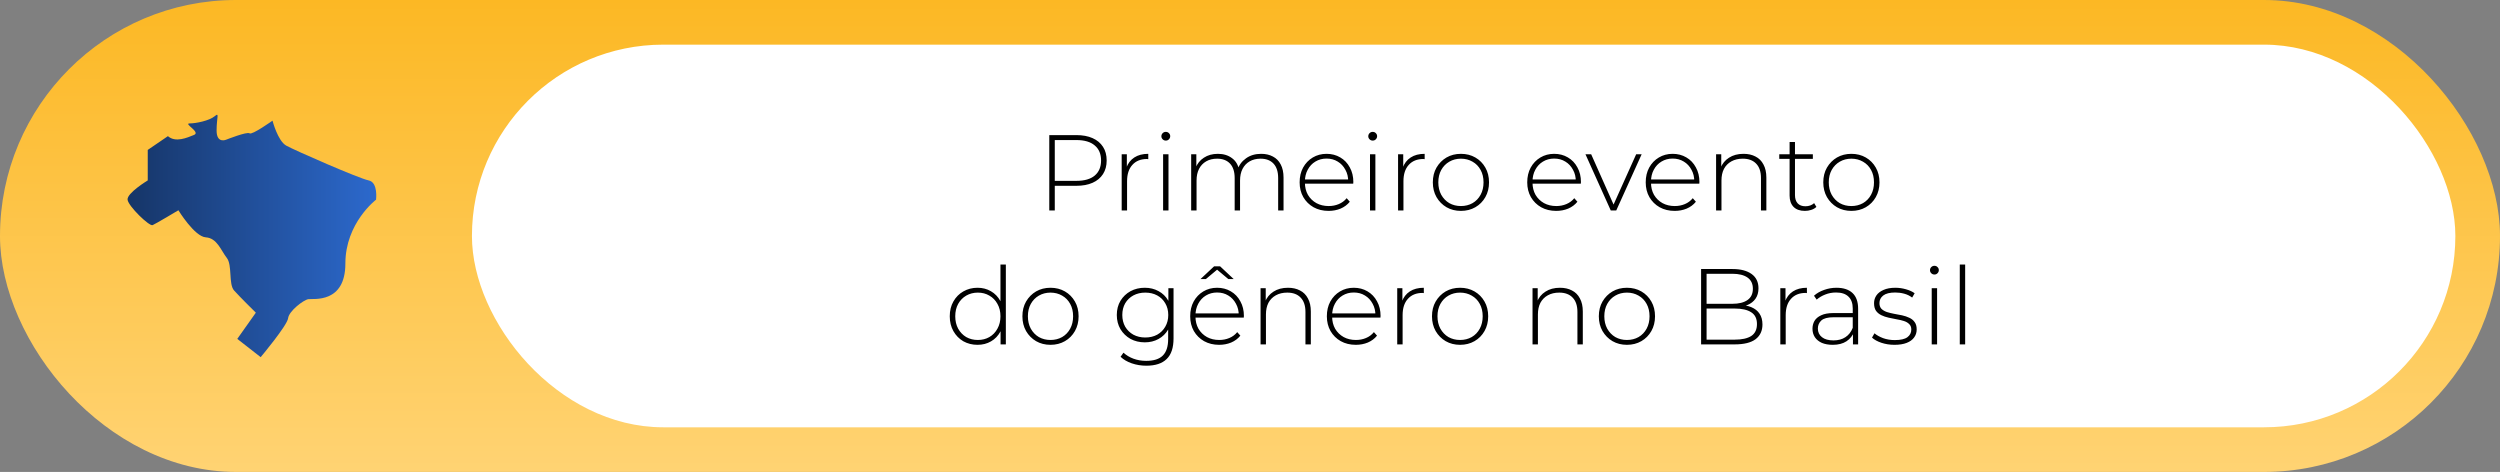
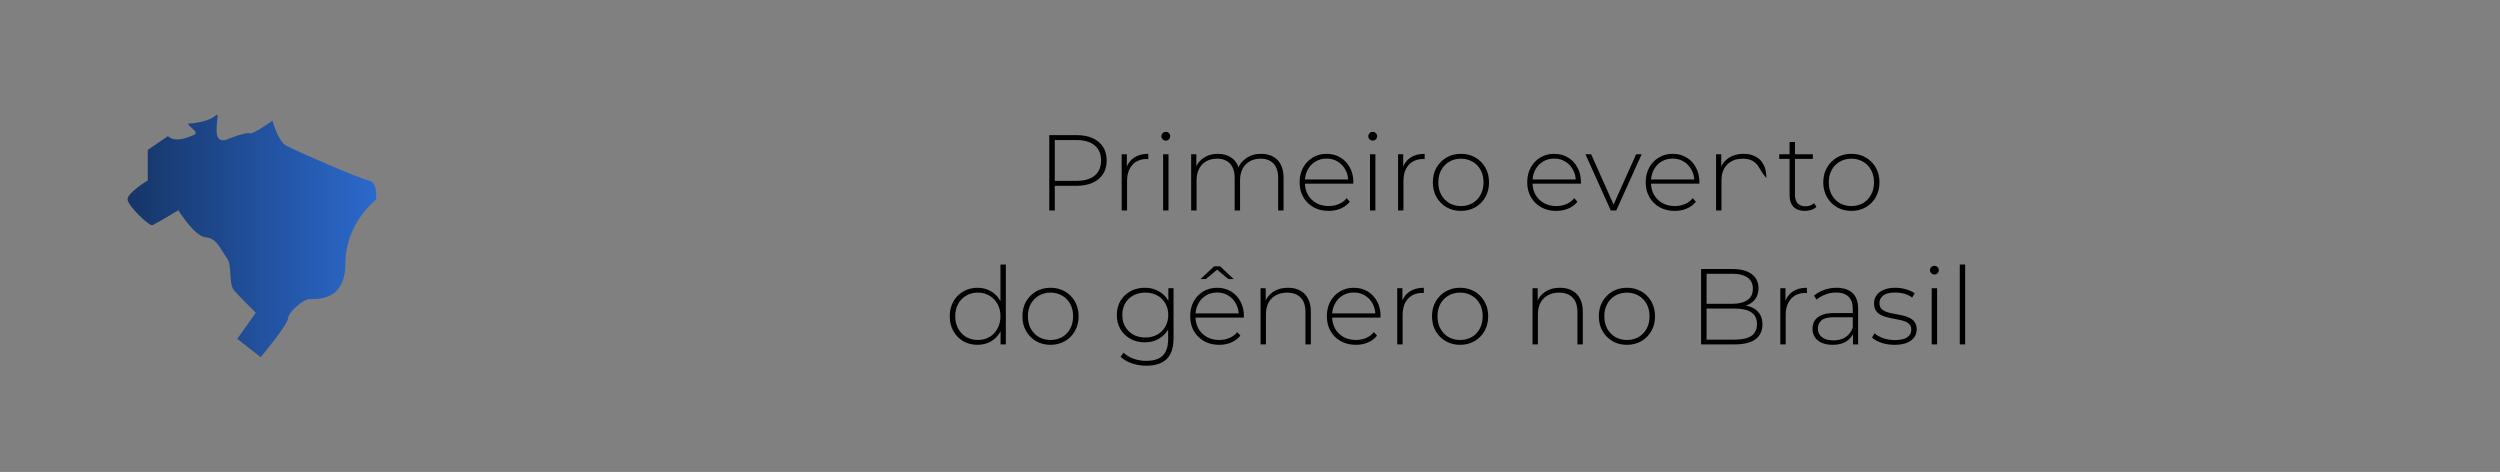
<svg xmlns="http://www.w3.org/2000/svg" width="392" height="74" viewBox="0 0 392 74" fill="none">
  <rect x="0" y="0" width="392" height="74" fill="#808080" stroke="none" />
-   <rect width="392" height="74" rx="37" fill="url(#paint0_linear_4002_218)" />
-   <rect x="74" y="7" width="311" height="60" rx="30" fill="white" />
-   <path d="M164.528 33V21.184H168.765C169.756 21.184 170.605 21.341 171.314 21.657C172.023 21.972 172.569 22.427 172.952 23.024C173.334 23.609 173.525 24.324 173.525 25.168C173.525 25.989 173.334 26.698 172.952 27.295C172.569 27.891 172.023 28.347 171.314 28.662C170.605 28.977 169.756 29.134 168.765 29.134H165.001L165.389 28.729V33H164.528ZM165.389 28.78L165.001 28.358H168.765C170.037 28.358 170.999 28.082 171.652 27.531C172.316 26.968 172.648 26.18 172.648 25.168C172.648 24.144 172.316 23.356 171.652 22.805C170.999 22.242 170.037 21.96 168.765 21.96H165.001L165.389 21.538V28.78ZM175.88 33V24.189H176.69V26.602L176.606 26.332C176.853 25.623 177.27 25.078 177.855 24.695C178.44 24.312 179.171 24.121 180.049 24.121V24.948C180.015 24.948 179.982 24.948 179.948 24.948C179.914 24.937 179.88 24.931 179.847 24.931C178.868 24.931 178.102 25.241 177.551 25.86C177 26.467 176.724 27.317 176.724 28.409V33H175.88ZM182.375 33V24.189H183.219V33H182.375ZM182.797 22.045C182.605 22.045 182.442 21.977 182.307 21.842C182.172 21.707 182.105 21.55 182.105 21.37C182.105 21.178 182.172 21.015 182.307 20.88C182.442 20.745 182.605 20.678 182.797 20.678C182.999 20.678 183.162 20.745 183.286 20.88C183.421 21.004 183.489 21.162 183.489 21.353C183.489 21.544 183.421 21.707 183.286 21.842C183.162 21.977 182.999 22.045 182.797 22.045ZM197.748 24.121C198.457 24.121 199.07 24.262 199.588 24.543C200.117 24.813 200.528 25.23 200.82 25.792C201.113 26.344 201.259 27.03 201.259 27.852V33H200.415V27.919C200.415 26.929 200.173 26.175 199.689 25.657C199.205 25.14 198.53 24.881 197.664 24.881C197 24.881 196.426 25.021 195.942 25.303C195.458 25.584 195.087 25.978 194.828 26.484C194.569 26.991 194.44 27.598 194.44 28.307V33H193.596V27.919C193.596 26.929 193.354 26.175 192.87 25.657C192.386 25.14 191.711 24.881 190.844 24.881C190.18 24.881 189.606 25.021 189.122 25.303C188.638 25.584 188.267 25.978 188.008 26.484C187.749 26.991 187.62 27.598 187.62 28.307V33H186.776V24.189H187.586V26.619L187.468 26.349C187.727 25.663 188.16 25.123 188.768 24.729C189.376 24.324 190.107 24.121 190.962 24.121C191.84 24.121 192.577 24.346 193.174 24.796C193.781 25.235 194.164 25.893 194.321 26.771L194.034 26.653C194.271 25.899 194.715 25.291 195.368 24.83C196.021 24.357 196.814 24.121 197.748 24.121ZM208.323 33.068C207.434 33.068 206.646 32.876 205.959 32.494C205.284 32.111 204.75 31.582 204.356 30.907C203.973 30.232 203.782 29.461 203.782 28.594C203.782 27.717 203.962 26.946 204.322 26.282C204.693 25.607 205.2 25.078 205.841 24.695C206.483 24.312 207.203 24.121 208.002 24.121C208.801 24.121 209.515 24.307 210.146 24.678C210.787 25.049 211.288 25.573 211.648 26.248C212.019 26.912 212.205 27.683 212.205 28.561C212.205 28.594 212.199 28.634 212.188 28.679C212.188 28.712 212.188 28.752 212.188 28.797H204.406V28.139H211.732L211.395 28.459C211.406 27.773 211.26 27.16 210.956 26.619C210.663 26.068 210.264 25.64 209.757 25.337C209.251 25.021 208.666 24.864 208.002 24.864C207.349 24.864 206.764 25.021 206.246 25.337C205.74 25.64 205.34 26.068 205.048 26.619C204.755 27.16 204.609 27.779 204.609 28.476V28.628C204.609 29.348 204.766 29.99 205.082 30.552C205.408 31.104 205.852 31.537 206.415 31.852C206.978 32.156 207.619 32.308 208.339 32.308C208.902 32.308 209.425 32.207 209.909 32.004C210.404 31.802 210.821 31.492 211.158 31.076L211.648 31.633C211.265 32.105 210.781 32.465 210.196 32.713C209.622 32.949 208.998 33.068 208.323 33.068ZM214.816 33V24.189H215.66V33H214.816ZM215.238 22.045C215.047 22.045 214.883 21.977 214.748 21.842C214.613 21.707 214.546 21.55 214.546 21.37C214.546 21.178 214.613 21.015 214.748 20.88C214.883 20.745 215.047 20.678 215.238 20.678C215.44 20.678 215.604 20.745 215.727 20.88C215.862 21.004 215.93 21.162 215.93 21.353C215.93 21.544 215.862 21.707 215.727 21.842C215.604 21.977 215.44 22.045 215.238 22.045ZM219.217 33V24.189H220.027V26.602L219.943 26.332C220.191 25.623 220.607 25.078 221.192 24.695C221.777 24.312 222.509 24.121 223.387 24.121V24.948C223.353 24.948 223.319 24.948 223.285 24.948C223.252 24.937 223.218 24.931 223.184 24.931C222.205 24.931 221.44 25.241 220.888 25.86C220.337 26.467 220.061 27.317 220.061 28.409V33H219.217ZM229.073 33.068C228.229 33.068 227.475 32.876 226.811 32.494C226.159 32.111 225.635 31.582 225.241 30.907C224.859 30.232 224.668 29.461 224.668 28.594C224.668 27.717 224.859 26.946 225.241 26.282C225.635 25.607 226.159 25.078 226.811 24.695C227.475 24.312 228.229 24.121 229.073 24.121C229.917 24.121 230.671 24.312 231.335 24.695C231.999 25.078 232.522 25.607 232.905 26.282C233.288 26.946 233.479 27.717 233.479 28.594C233.479 29.461 233.288 30.232 232.905 30.907C232.522 31.582 231.999 32.111 231.335 32.494C230.671 32.876 229.917 33.068 229.073 33.068ZM229.073 32.308C229.748 32.308 230.356 32.156 230.896 31.852C231.436 31.537 231.858 31.098 232.162 30.535C232.466 29.973 232.618 29.326 232.618 28.594C232.618 27.852 232.466 27.204 232.162 26.653C231.858 26.09 231.436 25.657 230.896 25.353C230.356 25.038 229.748 24.881 229.073 24.881C228.398 24.881 227.79 25.038 227.25 25.353C226.721 25.657 226.299 26.09 225.984 26.653C225.68 27.204 225.528 27.852 225.528 28.594C225.528 29.326 225.68 29.973 225.984 30.535C226.299 31.098 226.721 31.537 227.25 31.852C227.79 32.156 228.398 32.308 229.073 32.308ZM244.011 33.068C243.122 33.068 242.334 32.876 241.648 32.494C240.973 32.111 240.438 31.582 240.044 30.907C239.662 30.232 239.47 29.461 239.47 28.594C239.47 27.717 239.651 26.946 240.011 26.282C240.382 25.607 240.888 25.078 241.53 24.695C242.171 24.312 242.891 24.121 243.69 24.121C244.489 24.121 245.204 24.307 245.834 24.678C246.476 25.049 246.976 25.573 247.337 26.248C247.708 26.912 247.894 27.683 247.894 28.561C247.894 28.594 247.888 28.634 247.877 28.679C247.877 28.712 247.877 28.752 247.877 28.797H240.095V28.139H247.421L247.083 28.459C247.095 27.773 246.948 27.16 246.644 26.619C246.352 26.068 245.952 25.64 245.446 25.337C244.94 25.021 244.354 24.864 243.69 24.864C243.038 24.864 242.453 25.021 241.935 25.337C241.429 25.64 241.029 26.068 240.736 26.619C240.444 27.16 240.298 27.779 240.298 28.476V28.628C240.298 29.348 240.455 29.99 240.77 30.552C241.097 31.104 241.541 31.537 242.104 31.852C242.666 32.156 243.308 32.308 244.028 32.308C244.591 32.308 245.114 32.207 245.598 32.004C246.093 31.802 246.509 31.492 246.847 31.076L247.337 31.633C246.954 32.105 246.47 32.465 245.885 32.713C245.311 32.949 244.686 33.068 244.011 33.068ZM252.568 33L248.601 24.189H249.496L253.209 32.527H252.804L256.552 24.189H257.412L253.429 33H252.568ZM262.589 33.068C261.7 33.068 260.912 32.876 260.226 32.494C259.551 32.111 259.016 31.582 258.622 30.907C258.24 30.232 258.048 29.461 258.048 28.594C258.048 27.717 258.228 26.946 258.589 26.282C258.96 25.607 259.466 25.078 260.108 24.695C260.749 24.312 261.469 24.121 262.268 24.121C263.067 24.121 263.782 24.307 264.412 24.678C265.054 25.049 265.554 25.573 265.914 26.248C266.286 26.912 266.471 27.683 266.471 28.561C266.471 28.594 266.466 28.634 266.455 28.679C266.455 28.712 266.455 28.752 266.455 28.797H258.673V28.139H265.999L265.661 28.459C265.672 27.773 265.526 27.16 265.222 26.619C264.93 26.068 264.53 25.64 264.024 25.337C263.517 25.021 262.932 24.864 262.268 24.864C261.616 24.864 261.03 25.021 260.513 25.337C260.006 25.64 259.607 26.068 259.314 26.619C259.022 27.16 258.875 27.779 258.875 28.476V28.628C258.875 29.348 259.033 29.99 259.348 30.552C259.674 31.104 260.119 31.537 260.682 31.852C261.244 32.156 261.886 32.308 262.606 32.308C263.169 32.308 263.692 32.207 264.176 32.004C264.671 31.802 265.087 31.492 265.425 31.076L265.914 31.633C265.532 32.105 265.048 32.465 264.463 32.713C263.889 32.949 263.264 33.068 262.589 33.068ZM273.387 24.121C274.107 24.121 274.732 24.262 275.261 24.543C275.801 24.813 276.217 25.23 276.51 25.792C276.814 26.344 276.965 27.03 276.965 27.852V33H276.121V27.919C276.121 26.929 275.868 26.175 275.362 25.657C274.867 25.14 274.169 24.881 273.269 24.881C272.582 24.881 271.986 25.021 271.479 25.303C270.973 25.584 270.585 25.978 270.315 26.484C270.056 26.991 269.926 27.598 269.926 28.307V33H269.082V24.189H269.893V26.636L269.775 26.366C270.045 25.669 270.489 25.123 271.108 24.729C271.727 24.324 272.487 24.121 273.387 24.121ZM283.006 33.068C282.229 33.068 281.633 32.854 281.217 32.426C280.812 31.998 280.609 31.413 280.609 30.671V22.264H281.453V30.586C281.453 31.149 281.594 31.582 281.875 31.886C282.156 32.19 282.561 32.342 283.09 32.342C283.642 32.342 284.098 32.178 284.458 31.852L284.812 32.443C284.587 32.657 284.311 32.814 283.985 32.916C283.67 33.017 283.344 33.068 283.006 33.068ZM278.989 24.915V24.189H284.255V24.915H278.989ZM290.296 33.068C289.452 33.068 288.698 32.876 288.034 32.494C287.382 32.111 286.858 31.582 286.464 30.907C286.082 30.232 285.89 29.461 285.89 28.594C285.89 27.717 286.082 26.946 286.464 26.282C286.858 25.607 287.382 25.078 288.034 24.695C288.698 24.312 289.452 24.121 290.296 24.121C291.14 24.121 291.894 24.312 292.558 24.695C293.222 25.078 293.745 25.607 294.128 26.282C294.511 26.946 294.702 27.717 294.702 28.594C294.702 29.461 294.511 30.232 294.128 30.907C293.745 31.582 293.222 32.111 292.558 32.494C291.894 32.876 291.14 33.068 290.296 33.068ZM290.296 32.308C290.971 32.308 291.579 32.156 292.119 31.852C292.659 31.537 293.081 31.098 293.385 30.535C293.689 29.973 293.841 29.326 293.841 28.594C293.841 27.852 293.689 27.204 293.385 26.653C293.081 26.09 292.659 25.657 292.119 25.353C291.579 25.038 290.971 24.881 290.296 24.881C289.621 24.881 289.013 25.038 288.473 25.353C287.944 25.657 287.522 26.09 287.207 26.653C286.903 27.204 286.751 27.852 286.751 28.594C286.751 29.326 286.903 29.973 287.207 30.535C287.522 31.098 287.944 31.537 288.473 31.852C289.013 32.156 289.621 32.308 290.296 32.308ZM153.277 54.068C152.455 54.068 151.713 53.882 151.049 53.511C150.396 53.128 149.878 52.599 149.496 51.924C149.113 51.249 148.922 50.472 148.922 49.594C148.922 48.705 149.113 47.929 149.496 47.265C149.878 46.59 150.396 46.066 151.049 45.695C151.713 45.312 152.455 45.121 153.277 45.121C154.053 45.121 154.751 45.301 155.37 45.661C156 46.021 156.495 46.533 156.855 47.197C157.227 47.861 157.412 48.66 157.412 49.594C157.412 50.506 157.232 51.299 156.872 51.974C156.512 52.65 156.017 53.167 155.387 53.527C154.768 53.888 154.065 54.068 153.277 54.068ZM153.327 53.308C154.003 53.308 154.605 53.156 155.134 52.852C155.674 52.537 156.096 52.098 156.4 51.535C156.715 50.973 156.872 50.326 156.872 49.594C156.872 48.852 156.715 48.205 156.4 47.653C156.096 47.09 155.674 46.657 155.134 46.353C154.605 46.038 154.003 45.881 153.327 45.881C152.652 45.881 152.045 46.038 151.504 46.353C150.976 46.657 150.554 47.09 150.238 47.653C149.935 48.205 149.783 48.852 149.783 49.594C149.783 50.326 149.935 50.973 150.238 51.535C150.554 52.098 150.976 52.537 151.504 52.852C152.045 53.156 152.652 53.308 153.327 53.308ZM156.889 54V51.114L157.041 49.577L156.872 48.041V41.475H157.716V54H156.889ZM164.718 54.068C163.874 54.068 163.12 53.876 162.456 53.494C161.804 53.111 161.28 52.582 160.886 51.907C160.504 51.232 160.313 50.461 160.313 49.594C160.313 48.717 160.504 47.946 160.886 47.282C161.28 46.607 161.804 46.078 162.456 45.695C163.12 45.312 163.874 45.121 164.718 45.121C165.562 45.121 166.316 45.312 166.98 45.695C167.644 46.078 168.167 46.607 168.55 47.282C168.933 47.946 169.124 48.717 169.124 49.594C169.124 50.461 168.933 51.232 168.55 51.907C168.167 52.582 167.644 53.111 166.98 53.494C166.316 53.876 165.562 54.068 164.718 54.068ZM164.718 53.308C165.393 53.308 166.001 53.156 166.541 52.852C167.081 52.537 167.503 52.098 167.807 51.535C168.111 50.973 168.263 50.326 168.263 49.594C168.263 48.852 168.111 48.205 167.807 47.653C167.503 47.09 167.081 46.657 166.541 46.353C166.001 46.038 165.393 45.881 164.718 45.881C164.043 45.881 163.435 46.038 162.895 46.353C162.366 46.657 161.944 47.09 161.629 47.653C161.325 48.205 161.173 48.852 161.173 49.594C161.173 50.326 161.325 50.973 161.629 51.535C161.944 52.098 162.366 52.537 162.895 52.852C163.435 53.156 164.043 53.308 164.718 53.308ZM179.741 57.342C178.942 57.342 178.182 57.218 177.462 56.971C176.742 56.723 176.156 56.38 175.706 55.941L176.162 55.3C176.601 55.705 177.124 56.02 177.732 56.245C178.351 56.47 179.015 56.583 179.724 56.583C180.905 56.583 181.772 56.307 182.323 55.755C182.886 55.204 183.167 54.338 183.167 53.156V50.708L183.336 49.392L183.201 48.075V45.189H184.011V53.055C184.011 54.529 183.651 55.609 182.931 56.296C182.222 56.993 181.159 57.342 179.741 57.342ZM179.504 53.679C178.672 53.679 177.923 53.499 177.259 53.139C176.607 52.768 176.083 52.261 175.689 51.62C175.307 50.967 175.115 50.224 175.115 49.392C175.115 48.548 175.307 47.805 175.689 47.164C176.083 46.522 176.607 46.021 177.259 45.661C177.923 45.301 178.672 45.121 179.504 45.121C180.303 45.121 181.018 45.295 181.648 45.644C182.289 45.982 182.796 46.471 183.167 47.113C183.539 47.743 183.724 48.503 183.724 49.392C183.724 50.27 183.539 51.029 183.167 51.671C182.796 52.312 182.289 52.807 181.648 53.156C181.018 53.505 180.303 53.679 179.504 53.679ZM179.572 52.92C180.281 52.92 180.905 52.773 181.445 52.481C181.986 52.177 182.408 51.761 182.711 51.232C183.027 50.691 183.184 50.078 183.184 49.392C183.184 48.694 183.027 48.081 182.711 47.552C182.408 47.023 181.986 46.612 181.445 46.32C180.905 46.027 180.281 45.881 179.572 45.881C178.885 45.881 178.266 46.027 177.715 46.32C177.175 46.612 176.747 47.023 176.432 47.552C176.128 48.081 175.976 48.694 175.976 49.392C175.976 50.078 176.128 50.691 176.432 51.232C176.747 51.761 177.175 52.177 177.715 52.481C178.266 52.773 178.885 52.92 179.572 52.92ZM191.162 54.068C190.273 54.068 189.486 53.876 188.799 53.494C188.124 53.111 187.589 52.582 187.195 51.907C186.813 51.232 186.622 50.461 186.622 49.594C186.622 48.717 186.802 47.946 187.162 47.282C187.533 46.607 188.039 46.078 188.681 45.695C189.322 45.312 190.043 45.121 190.842 45.121C191.641 45.121 192.355 45.307 192.985 45.678C193.627 46.05 194.128 46.573 194.488 47.248C194.859 47.912 195.045 48.683 195.045 49.561C195.045 49.594 195.039 49.634 195.028 49.679C195.028 49.712 195.028 49.752 195.028 49.797H187.246V49.139H194.572L194.234 49.459C194.246 48.773 194.099 48.16 193.796 47.619C193.503 47.068 193.103 46.64 192.597 46.337C192.091 46.021 191.506 45.864 190.842 45.864C190.189 45.864 189.604 46.021 189.086 46.337C188.58 46.64 188.18 47.068 187.888 47.619C187.595 48.16 187.449 48.779 187.449 49.476V49.628C187.449 50.348 187.606 50.99 187.921 51.552C188.248 52.104 188.692 52.537 189.255 52.852C189.818 53.156 190.459 53.308 191.179 53.308C191.742 53.308 192.265 53.207 192.749 53.004C193.244 52.801 193.661 52.492 193.998 52.076L194.488 52.633C194.105 53.105 193.621 53.465 193.036 53.713C192.462 53.949 191.837 54.068 191.162 54.068ZM188.242 43.754L190.369 41.762H191.314L193.441 43.754H192.597L190.538 42.032H191.145L189.086 43.754H188.242ZM201.96 45.121C202.68 45.121 203.305 45.262 203.834 45.543C204.374 45.813 204.79 46.23 205.083 46.792C205.387 47.344 205.539 48.03 205.539 48.852V54H204.695V48.919C204.695 47.929 204.441 47.175 203.935 46.657C203.44 46.139 202.742 45.881 201.842 45.881C201.155 45.881 200.559 46.021 200.053 46.303C199.546 46.584 199.158 46.978 198.888 47.484C198.629 47.991 198.5 48.598 198.5 49.307V54H197.656V45.189H198.466V47.636L198.348 47.366C198.618 46.669 199.062 46.123 199.681 45.729C200.3 45.324 201.06 45.121 201.96 45.121ZM212.592 54.068C211.703 54.068 210.915 53.876 210.229 53.494C209.554 53.111 209.019 52.582 208.625 51.907C208.243 51.232 208.051 50.461 208.051 49.594C208.051 48.717 208.231 47.946 208.591 47.282C208.963 46.607 209.469 46.078 210.111 45.695C210.752 45.312 211.472 45.121 212.271 45.121C213.07 45.121 213.785 45.307 214.415 45.678C215.056 46.05 215.557 46.573 215.917 47.248C216.289 47.912 216.474 48.683 216.474 49.561C216.474 49.594 216.469 49.634 216.458 49.679C216.458 49.712 216.458 49.752 216.458 49.797H208.676V49.139H216.002L215.664 49.459C215.675 48.773 215.529 48.16 215.225 47.619C214.933 47.068 214.533 46.64 214.027 46.337C213.52 46.021 212.935 45.864 212.271 45.864C211.619 45.864 211.033 46.021 210.516 46.337C210.009 46.64 209.61 47.068 209.317 47.619C209.025 48.16 208.878 48.779 208.878 49.476V49.628C208.878 50.348 209.036 50.99 209.351 51.552C209.677 52.104 210.122 52.537 210.685 52.852C211.247 53.156 211.889 53.308 212.609 53.308C213.172 53.308 213.695 53.207 214.179 53.004C214.674 52.801 215.09 52.492 215.428 52.076L215.917 52.633C215.535 53.105 215.051 53.465 214.466 53.713C213.892 53.949 213.267 54.068 212.592 54.068ZM219.085 54V45.189H219.896V47.602L219.811 47.332C220.059 46.623 220.475 46.078 221.06 45.695C221.646 45.312 222.377 45.121 223.255 45.121V45.948C223.221 45.948 223.187 45.948 223.153 45.948C223.12 45.937 223.086 45.931 223.052 45.931C222.073 45.931 221.308 46.241 220.756 46.86C220.205 47.467 219.929 48.317 219.929 49.409V54H219.085ZM228.941 54.068C228.097 54.068 227.343 53.876 226.679 53.494C226.027 53.111 225.503 52.582 225.11 51.907C224.727 51.232 224.536 50.461 224.536 49.594C224.536 48.717 224.727 47.946 225.11 47.282C225.503 46.607 226.027 46.078 226.679 45.695C227.343 45.312 228.097 45.121 228.941 45.121C229.785 45.121 230.539 45.312 231.203 45.695C231.867 46.078 232.39 46.607 232.773 47.282C233.156 47.946 233.347 48.717 233.347 49.594C233.347 50.461 233.156 51.232 232.773 51.907C232.39 52.582 231.867 53.111 231.203 53.494C230.539 53.876 229.785 54.068 228.941 54.068ZM228.941 53.308C229.617 53.308 230.224 53.156 230.764 52.852C231.305 52.537 231.727 52.098 232.03 51.535C232.334 50.973 232.486 50.326 232.486 49.594C232.486 48.852 232.334 48.205 232.03 47.653C231.727 47.09 231.305 46.657 230.764 46.353C230.224 46.038 229.617 45.881 228.941 45.881C228.266 45.881 227.658 46.038 227.118 46.353C226.589 46.657 226.167 47.09 225.852 47.653C225.548 48.205 225.397 48.852 225.397 49.594C225.397 50.326 225.548 50.973 225.852 51.535C226.167 52.098 226.589 52.537 227.118 52.852C227.658 53.156 228.266 53.308 228.941 53.308ZM244.605 45.121C245.325 45.121 245.95 45.262 246.479 45.543C247.019 45.813 247.435 46.23 247.728 46.792C248.032 47.344 248.184 48.03 248.184 48.852V54H247.34V48.919C247.34 47.929 247.087 47.175 246.58 46.657C246.085 46.139 245.387 45.881 244.487 45.881C243.801 45.881 243.204 46.021 242.698 46.303C242.191 46.584 241.803 46.978 241.533 47.484C241.274 47.991 241.145 48.598 241.145 49.307V54H240.301V45.189H241.111V47.636L240.993 47.366C241.263 46.669 241.707 46.123 242.326 45.729C242.945 45.324 243.705 45.121 244.605 45.121ZM255.102 54.068C254.258 54.068 253.504 53.876 252.84 53.494C252.187 53.111 251.664 52.582 251.27 51.907C250.888 51.232 250.696 50.461 250.696 49.594C250.696 48.717 250.888 47.946 251.27 47.282C251.664 46.607 252.187 46.078 252.84 45.695C253.504 45.312 254.258 45.121 255.102 45.121C255.946 45.121 256.7 45.312 257.364 45.695C258.028 46.078 258.551 46.607 258.934 47.282C259.316 47.946 259.508 48.717 259.508 49.594C259.508 50.461 259.316 51.232 258.934 51.907C258.551 52.582 258.028 53.111 257.364 53.494C256.7 53.876 255.946 54.068 255.102 54.068ZM255.102 53.308C255.777 53.308 256.385 53.156 256.925 52.852C257.465 52.537 257.887 52.098 258.191 51.535C258.495 50.973 258.647 50.326 258.647 49.594C258.647 48.852 258.495 48.205 258.191 47.653C257.887 47.09 257.465 46.657 256.925 46.353C256.385 46.038 255.777 45.881 255.102 45.881C254.427 45.881 253.819 46.038 253.279 46.353C252.75 46.657 252.328 47.09 252.013 47.653C251.709 48.205 251.557 48.852 251.557 49.594C251.557 50.326 251.709 50.973 252.013 51.535C252.328 52.098 252.75 52.537 253.279 52.852C253.819 53.156 254.427 53.308 255.102 53.308ZM266.732 54V42.184H271.661C272.932 42.184 273.928 42.443 274.648 42.961C275.368 43.478 275.729 44.227 275.729 45.206C275.729 45.847 275.577 46.387 275.273 46.826C274.969 47.265 274.547 47.597 274.007 47.822C273.478 48.036 272.881 48.143 272.218 48.143L272.521 47.805C273.332 47.805 274.024 47.923 274.598 48.16C275.172 48.396 275.605 48.739 275.897 49.189C276.201 49.639 276.353 50.202 276.353 50.877C276.353 51.867 275.993 52.638 275.273 53.19C274.553 53.73 273.461 54 271.998 54H266.732ZM267.592 53.257H271.998C273.135 53.257 274.001 53.066 274.598 52.683C275.194 52.289 275.492 51.665 275.492 50.81C275.492 49.966 275.194 49.352 274.598 48.97C274.001 48.576 273.135 48.379 271.998 48.379H267.491V47.636H271.627C272.651 47.636 273.444 47.439 274.007 47.045C274.569 46.652 274.851 46.061 274.851 45.273C274.851 44.497 274.569 43.911 274.007 43.517C273.444 43.124 272.651 42.927 271.627 42.927H267.592V53.257ZM279.154 54V45.189H279.965V47.602L279.88 47.332C280.128 46.623 280.544 46.078 281.129 45.695C281.715 45.312 282.446 45.121 283.324 45.121V45.948C283.29 45.948 283.256 45.948 283.223 45.948C283.189 45.937 283.155 45.931 283.121 45.931C282.142 45.931 281.377 46.241 280.826 46.86C280.274 47.467 279.998 48.317 279.998 49.409V54H279.154ZM290.543 54V51.991L290.51 51.687V48.379C290.51 47.557 290.285 46.933 289.834 46.505C289.396 46.078 288.749 45.864 287.893 45.864C287.286 45.864 286.717 45.971 286.188 46.185C285.671 46.387 285.226 46.652 284.855 46.978L284.433 46.37C284.872 45.976 285.401 45.672 286.02 45.459C286.639 45.234 287.286 45.121 287.961 45.121C289.052 45.121 289.891 45.397 290.476 45.948C291.061 46.5 291.354 47.321 291.354 48.413V54H290.543ZM287.37 54.068C286.717 54.068 286.149 53.966 285.665 53.764C285.192 53.55 284.827 53.252 284.568 52.869C284.32 52.486 284.197 52.047 284.197 51.552C284.197 51.102 284.298 50.697 284.5 50.337C284.714 49.966 285.063 49.667 285.547 49.442C286.031 49.206 286.678 49.088 287.488 49.088H290.729V49.746H287.505C286.594 49.746 285.952 49.915 285.581 50.253C285.221 50.59 285.041 51.012 285.041 51.519C285.041 52.081 285.254 52.531 285.682 52.869C286.11 53.207 286.712 53.375 287.488 53.375C288.231 53.375 288.855 53.207 289.362 52.869C289.879 52.531 290.262 52.042 290.51 51.401L290.746 51.974C290.51 52.616 290.105 53.128 289.531 53.511C288.968 53.882 288.248 54.068 287.37 54.068ZM297.059 54.068C296.328 54.068 295.641 53.961 295 53.747C294.37 53.533 293.88 53.263 293.531 52.937L293.92 52.261C294.257 52.554 294.707 52.807 295.27 53.021C295.833 53.224 296.44 53.325 297.093 53.325C298.016 53.325 298.68 53.173 299.085 52.869C299.49 52.565 299.692 52.166 299.692 51.671C299.692 51.31 299.586 51.029 299.372 50.827C299.169 50.613 298.894 50.45 298.545 50.337C298.196 50.224 297.813 50.135 297.397 50.067C296.98 49.988 296.564 49.904 296.148 49.814C295.731 49.724 295.349 49.594 295 49.425C294.651 49.257 294.37 49.026 294.156 48.733C293.953 48.43 293.852 48.03 293.852 47.535C293.852 47.085 293.976 46.68 294.223 46.32C294.471 45.959 294.842 45.672 295.337 45.459C295.833 45.234 296.452 45.121 297.194 45.121C297.746 45.121 298.297 45.2 298.848 45.357C299.411 45.515 299.867 45.723 300.216 45.982L299.828 46.657C299.456 46.376 299.04 46.173 298.578 46.05C298.117 45.926 297.65 45.864 297.177 45.864C296.322 45.864 295.692 46.021 295.287 46.337C294.893 46.652 294.696 47.045 294.696 47.518C294.696 47.889 294.797 48.188 295 48.413C295.214 48.627 295.495 48.795 295.844 48.919C296.193 49.032 296.575 49.127 296.992 49.206C297.408 49.274 297.824 49.352 298.241 49.442C298.657 49.532 299.04 49.662 299.389 49.831C299.738 49.988 300.013 50.213 300.216 50.506C300.43 50.787 300.536 51.17 300.536 51.654C300.536 52.138 300.401 52.56 300.131 52.92C299.873 53.28 299.484 53.561 298.967 53.764C298.449 53.966 297.813 54.068 297.059 54.068ZM302.892 54V45.189H303.736V54H302.892ZM303.314 43.045C303.123 43.045 302.959 42.977 302.824 42.842C302.689 42.707 302.622 42.55 302.622 42.37C302.622 42.178 302.689 42.015 302.824 41.88C302.959 41.745 303.123 41.678 303.314 41.678C303.517 41.678 303.68 41.745 303.803 41.88C303.939 42.004 304.006 42.161 304.006 42.353C304.006 42.544 303.939 42.707 303.803 42.842C303.68 42.977 303.517 43.045 303.314 43.045ZM307.293 54V41.475H308.137V54H307.293Z" fill="black" />
+   <path d="M164.528 33V21.184H168.765C169.756 21.184 170.605 21.341 171.314 21.657C172.023 21.972 172.569 22.427 172.952 23.024C173.334 23.609 173.525 24.324 173.525 25.168C173.525 25.989 173.334 26.698 172.952 27.295C172.569 27.891 172.023 28.347 171.314 28.662C170.605 28.977 169.756 29.134 168.765 29.134H165.001L165.389 28.729V33H164.528ZM165.389 28.78L165.001 28.358H168.765C170.037 28.358 170.999 28.082 171.652 27.531C172.316 26.968 172.648 26.18 172.648 25.168C172.648 24.144 172.316 23.356 171.652 22.805C170.999 22.242 170.037 21.96 168.765 21.96H165.001L165.389 21.538V28.78ZM175.88 33V24.189H176.69V26.602L176.606 26.332C176.853 25.623 177.27 25.078 177.855 24.695C178.44 24.312 179.171 24.121 180.049 24.121V24.948C180.015 24.948 179.982 24.948 179.948 24.948C179.914 24.937 179.88 24.931 179.847 24.931C178.868 24.931 178.102 25.241 177.551 25.86C177 26.467 176.724 27.317 176.724 28.409V33H175.88ZM182.375 33V24.189H183.219V33H182.375ZM182.797 22.045C182.605 22.045 182.442 21.977 182.307 21.842C182.172 21.707 182.105 21.55 182.105 21.37C182.105 21.178 182.172 21.015 182.307 20.88C182.442 20.745 182.605 20.678 182.797 20.678C182.999 20.678 183.162 20.745 183.286 20.88C183.421 21.004 183.489 21.162 183.489 21.353C183.489 21.544 183.421 21.707 183.286 21.842C183.162 21.977 182.999 22.045 182.797 22.045ZM197.748 24.121C198.457 24.121 199.07 24.262 199.588 24.543C200.117 24.813 200.528 25.23 200.82 25.792C201.113 26.344 201.259 27.03 201.259 27.852V33H200.415V27.919C200.415 26.929 200.173 26.175 199.689 25.657C199.205 25.14 198.53 24.881 197.664 24.881C197 24.881 196.426 25.021 195.942 25.303C195.458 25.584 195.087 25.978 194.828 26.484C194.569 26.991 194.44 27.598 194.44 28.307V33H193.596V27.919C193.596 26.929 193.354 26.175 192.87 25.657C192.386 25.14 191.711 24.881 190.844 24.881C190.18 24.881 189.606 25.021 189.122 25.303C188.638 25.584 188.267 25.978 188.008 26.484C187.749 26.991 187.62 27.598 187.62 28.307V33H186.776V24.189H187.586V26.619L187.468 26.349C187.727 25.663 188.16 25.123 188.768 24.729C189.376 24.324 190.107 24.121 190.962 24.121C191.84 24.121 192.577 24.346 193.174 24.796C193.781 25.235 194.164 25.893 194.321 26.771L194.034 26.653C194.271 25.899 194.715 25.291 195.368 24.83C196.021 24.357 196.814 24.121 197.748 24.121ZM208.323 33.068C207.434 33.068 206.646 32.876 205.959 32.494C205.284 32.111 204.75 31.582 204.356 30.907C203.973 30.232 203.782 29.461 203.782 28.594C203.782 27.717 203.962 26.946 204.322 26.282C204.693 25.607 205.2 25.078 205.841 24.695C206.483 24.312 207.203 24.121 208.002 24.121C208.801 24.121 209.515 24.307 210.146 24.678C210.787 25.049 211.288 25.573 211.648 26.248C212.019 26.912 212.205 27.683 212.205 28.561C212.205 28.594 212.199 28.634 212.188 28.679C212.188 28.712 212.188 28.752 212.188 28.797H204.406V28.139H211.732L211.395 28.459C211.406 27.773 211.26 27.16 210.956 26.619C210.663 26.068 210.264 25.64 209.757 25.337C209.251 25.021 208.666 24.864 208.002 24.864C207.349 24.864 206.764 25.021 206.246 25.337C205.74 25.64 205.34 26.068 205.048 26.619C204.755 27.16 204.609 27.779 204.609 28.476V28.628C204.609 29.348 204.766 29.99 205.082 30.552C205.408 31.104 205.852 31.537 206.415 31.852C206.978 32.156 207.619 32.308 208.339 32.308C208.902 32.308 209.425 32.207 209.909 32.004C210.404 31.802 210.821 31.492 211.158 31.076L211.648 31.633C211.265 32.105 210.781 32.465 210.196 32.713C209.622 32.949 208.998 33.068 208.323 33.068ZM214.816 33V24.189H215.66V33H214.816ZM215.238 22.045C215.047 22.045 214.883 21.977 214.748 21.842C214.613 21.707 214.546 21.55 214.546 21.37C214.546 21.178 214.613 21.015 214.748 20.88C214.883 20.745 215.047 20.678 215.238 20.678C215.44 20.678 215.604 20.745 215.727 20.88C215.862 21.004 215.93 21.162 215.93 21.353C215.93 21.544 215.862 21.707 215.727 21.842C215.604 21.977 215.44 22.045 215.238 22.045ZM219.217 33V24.189H220.027V26.602L219.943 26.332C220.191 25.623 220.607 25.078 221.192 24.695C221.777 24.312 222.509 24.121 223.387 24.121V24.948C223.353 24.948 223.319 24.948 223.285 24.948C223.252 24.937 223.218 24.931 223.184 24.931C222.205 24.931 221.44 25.241 220.888 25.86C220.337 26.467 220.061 27.317 220.061 28.409V33H219.217ZM229.073 33.068C228.229 33.068 227.475 32.876 226.811 32.494C226.159 32.111 225.635 31.582 225.241 30.907C224.859 30.232 224.668 29.461 224.668 28.594C224.668 27.717 224.859 26.946 225.241 26.282C225.635 25.607 226.159 25.078 226.811 24.695C227.475 24.312 228.229 24.121 229.073 24.121C229.917 24.121 230.671 24.312 231.335 24.695C231.999 25.078 232.522 25.607 232.905 26.282C233.288 26.946 233.479 27.717 233.479 28.594C233.479 29.461 233.288 30.232 232.905 30.907C232.522 31.582 231.999 32.111 231.335 32.494C230.671 32.876 229.917 33.068 229.073 33.068ZM229.073 32.308C229.748 32.308 230.356 32.156 230.896 31.852C231.436 31.537 231.858 31.098 232.162 30.535C232.466 29.973 232.618 29.326 232.618 28.594C232.618 27.852 232.466 27.204 232.162 26.653C231.858 26.09 231.436 25.657 230.896 25.353C230.356 25.038 229.748 24.881 229.073 24.881C228.398 24.881 227.79 25.038 227.25 25.353C226.721 25.657 226.299 26.09 225.984 26.653C225.68 27.204 225.528 27.852 225.528 28.594C225.528 29.326 225.68 29.973 225.984 30.535C226.299 31.098 226.721 31.537 227.25 31.852C227.79 32.156 228.398 32.308 229.073 32.308ZM244.011 33.068C243.122 33.068 242.334 32.876 241.648 32.494C240.973 32.111 240.438 31.582 240.044 30.907C239.662 30.232 239.47 29.461 239.47 28.594C239.47 27.717 239.651 26.946 240.011 26.282C240.382 25.607 240.888 25.078 241.53 24.695C242.171 24.312 242.891 24.121 243.69 24.121C244.489 24.121 245.204 24.307 245.834 24.678C246.476 25.049 246.976 25.573 247.337 26.248C247.708 26.912 247.894 27.683 247.894 28.561C247.894 28.594 247.888 28.634 247.877 28.679C247.877 28.712 247.877 28.752 247.877 28.797H240.095V28.139H247.421L247.083 28.459C247.095 27.773 246.948 27.16 246.644 26.619C246.352 26.068 245.952 25.64 245.446 25.337C244.94 25.021 244.354 24.864 243.69 24.864C243.038 24.864 242.453 25.021 241.935 25.337C241.429 25.64 241.029 26.068 240.736 26.619C240.444 27.16 240.298 27.779 240.298 28.476V28.628C240.298 29.348 240.455 29.99 240.77 30.552C241.097 31.104 241.541 31.537 242.104 31.852C242.666 32.156 243.308 32.308 244.028 32.308C244.591 32.308 245.114 32.207 245.598 32.004C246.093 31.802 246.509 31.492 246.847 31.076L247.337 31.633C246.954 32.105 246.47 32.465 245.885 32.713C245.311 32.949 244.686 33.068 244.011 33.068ZM252.568 33L248.601 24.189H249.496L253.209 32.527H252.804L256.552 24.189H257.412L253.429 33H252.568ZM262.589 33.068C261.7 33.068 260.912 32.876 260.226 32.494C259.551 32.111 259.016 31.582 258.622 30.907C258.24 30.232 258.048 29.461 258.048 28.594C258.048 27.717 258.228 26.946 258.589 26.282C258.96 25.607 259.466 25.078 260.108 24.695C260.749 24.312 261.469 24.121 262.268 24.121C263.067 24.121 263.782 24.307 264.412 24.678C265.054 25.049 265.554 25.573 265.914 26.248C266.286 26.912 266.471 27.683 266.471 28.561C266.471 28.594 266.466 28.634 266.455 28.679C266.455 28.712 266.455 28.752 266.455 28.797H258.673V28.139H265.999L265.661 28.459C265.672 27.773 265.526 27.16 265.222 26.619C264.93 26.068 264.53 25.64 264.024 25.337C263.517 25.021 262.932 24.864 262.268 24.864C261.616 24.864 261.03 25.021 260.513 25.337C260.006 25.64 259.607 26.068 259.314 26.619C259.022 27.16 258.875 27.779 258.875 28.476V28.628C258.875 29.348 259.033 29.99 259.348 30.552C259.674 31.104 260.119 31.537 260.682 31.852C261.244 32.156 261.886 32.308 262.606 32.308C263.169 32.308 263.692 32.207 264.176 32.004C264.671 31.802 265.087 31.492 265.425 31.076L265.914 31.633C265.532 32.105 265.048 32.465 264.463 32.713C263.889 32.949 263.264 33.068 262.589 33.068ZM273.387 24.121C274.107 24.121 274.732 24.262 275.261 24.543C275.801 24.813 276.217 25.23 276.51 25.792C276.814 26.344 276.965 27.03 276.965 27.852V33V27.919C276.121 26.929 275.868 26.175 275.362 25.657C274.867 25.14 274.169 24.881 273.269 24.881C272.582 24.881 271.986 25.021 271.479 25.303C270.973 25.584 270.585 25.978 270.315 26.484C270.056 26.991 269.926 27.598 269.926 28.307V33H269.082V24.189H269.893V26.636L269.775 26.366C270.045 25.669 270.489 25.123 271.108 24.729C271.727 24.324 272.487 24.121 273.387 24.121ZM283.006 33.068C282.229 33.068 281.633 32.854 281.217 32.426C280.812 31.998 280.609 31.413 280.609 30.671V22.264H281.453V30.586C281.453 31.149 281.594 31.582 281.875 31.886C282.156 32.19 282.561 32.342 283.09 32.342C283.642 32.342 284.098 32.178 284.458 31.852L284.812 32.443C284.587 32.657 284.311 32.814 283.985 32.916C283.67 33.017 283.344 33.068 283.006 33.068ZM278.989 24.915V24.189H284.255V24.915H278.989ZM290.296 33.068C289.452 33.068 288.698 32.876 288.034 32.494C287.382 32.111 286.858 31.582 286.464 30.907C286.082 30.232 285.89 29.461 285.89 28.594C285.89 27.717 286.082 26.946 286.464 26.282C286.858 25.607 287.382 25.078 288.034 24.695C288.698 24.312 289.452 24.121 290.296 24.121C291.14 24.121 291.894 24.312 292.558 24.695C293.222 25.078 293.745 25.607 294.128 26.282C294.511 26.946 294.702 27.717 294.702 28.594C294.702 29.461 294.511 30.232 294.128 30.907C293.745 31.582 293.222 32.111 292.558 32.494C291.894 32.876 291.14 33.068 290.296 33.068ZM290.296 32.308C290.971 32.308 291.579 32.156 292.119 31.852C292.659 31.537 293.081 31.098 293.385 30.535C293.689 29.973 293.841 29.326 293.841 28.594C293.841 27.852 293.689 27.204 293.385 26.653C293.081 26.09 292.659 25.657 292.119 25.353C291.579 25.038 290.971 24.881 290.296 24.881C289.621 24.881 289.013 25.038 288.473 25.353C287.944 25.657 287.522 26.09 287.207 26.653C286.903 27.204 286.751 27.852 286.751 28.594C286.751 29.326 286.903 29.973 287.207 30.535C287.522 31.098 287.944 31.537 288.473 31.852C289.013 32.156 289.621 32.308 290.296 32.308ZM153.277 54.068C152.455 54.068 151.713 53.882 151.049 53.511C150.396 53.128 149.878 52.599 149.496 51.924C149.113 51.249 148.922 50.472 148.922 49.594C148.922 48.705 149.113 47.929 149.496 47.265C149.878 46.59 150.396 46.066 151.049 45.695C151.713 45.312 152.455 45.121 153.277 45.121C154.053 45.121 154.751 45.301 155.37 45.661C156 46.021 156.495 46.533 156.855 47.197C157.227 47.861 157.412 48.66 157.412 49.594C157.412 50.506 157.232 51.299 156.872 51.974C156.512 52.65 156.017 53.167 155.387 53.527C154.768 53.888 154.065 54.068 153.277 54.068ZM153.327 53.308C154.003 53.308 154.605 53.156 155.134 52.852C155.674 52.537 156.096 52.098 156.4 51.535C156.715 50.973 156.872 50.326 156.872 49.594C156.872 48.852 156.715 48.205 156.4 47.653C156.096 47.09 155.674 46.657 155.134 46.353C154.605 46.038 154.003 45.881 153.327 45.881C152.652 45.881 152.045 46.038 151.504 46.353C150.976 46.657 150.554 47.09 150.238 47.653C149.935 48.205 149.783 48.852 149.783 49.594C149.783 50.326 149.935 50.973 150.238 51.535C150.554 52.098 150.976 52.537 151.504 52.852C152.045 53.156 152.652 53.308 153.327 53.308ZM156.889 54V51.114L157.041 49.577L156.872 48.041V41.475H157.716V54H156.889ZM164.718 54.068C163.874 54.068 163.12 53.876 162.456 53.494C161.804 53.111 161.28 52.582 160.886 51.907C160.504 51.232 160.313 50.461 160.313 49.594C160.313 48.717 160.504 47.946 160.886 47.282C161.28 46.607 161.804 46.078 162.456 45.695C163.12 45.312 163.874 45.121 164.718 45.121C165.562 45.121 166.316 45.312 166.98 45.695C167.644 46.078 168.167 46.607 168.55 47.282C168.933 47.946 169.124 48.717 169.124 49.594C169.124 50.461 168.933 51.232 168.55 51.907C168.167 52.582 167.644 53.111 166.98 53.494C166.316 53.876 165.562 54.068 164.718 54.068ZM164.718 53.308C165.393 53.308 166.001 53.156 166.541 52.852C167.081 52.537 167.503 52.098 167.807 51.535C168.111 50.973 168.263 50.326 168.263 49.594C168.263 48.852 168.111 48.205 167.807 47.653C167.503 47.09 167.081 46.657 166.541 46.353C166.001 46.038 165.393 45.881 164.718 45.881C164.043 45.881 163.435 46.038 162.895 46.353C162.366 46.657 161.944 47.09 161.629 47.653C161.325 48.205 161.173 48.852 161.173 49.594C161.173 50.326 161.325 50.973 161.629 51.535C161.944 52.098 162.366 52.537 162.895 52.852C163.435 53.156 164.043 53.308 164.718 53.308ZM179.741 57.342C178.942 57.342 178.182 57.218 177.462 56.971C176.742 56.723 176.156 56.38 175.706 55.941L176.162 55.3C176.601 55.705 177.124 56.02 177.732 56.245C178.351 56.47 179.015 56.583 179.724 56.583C180.905 56.583 181.772 56.307 182.323 55.755C182.886 55.204 183.167 54.338 183.167 53.156V50.708L183.336 49.392L183.201 48.075V45.189H184.011V53.055C184.011 54.529 183.651 55.609 182.931 56.296C182.222 56.993 181.159 57.342 179.741 57.342ZM179.504 53.679C178.672 53.679 177.923 53.499 177.259 53.139C176.607 52.768 176.083 52.261 175.689 51.62C175.307 50.967 175.115 50.224 175.115 49.392C175.115 48.548 175.307 47.805 175.689 47.164C176.083 46.522 176.607 46.021 177.259 45.661C177.923 45.301 178.672 45.121 179.504 45.121C180.303 45.121 181.018 45.295 181.648 45.644C182.289 45.982 182.796 46.471 183.167 47.113C183.539 47.743 183.724 48.503 183.724 49.392C183.724 50.27 183.539 51.029 183.167 51.671C182.796 52.312 182.289 52.807 181.648 53.156C181.018 53.505 180.303 53.679 179.504 53.679ZM179.572 52.92C180.281 52.92 180.905 52.773 181.445 52.481C181.986 52.177 182.408 51.761 182.711 51.232C183.027 50.691 183.184 50.078 183.184 49.392C183.184 48.694 183.027 48.081 182.711 47.552C182.408 47.023 181.986 46.612 181.445 46.32C180.905 46.027 180.281 45.881 179.572 45.881C178.885 45.881 178.266 46.027 177.715 46.32C177.175 46.612 176.747 47.023 176.432 47.552C176.128 48.081 175.976 48.694 175.976 49.392C175.976 50.078 176.128 50.691 176.432 51.232C176.747 51.761 177.175 52.177 177.715 52.481C178.266 52.773 178.885 52.92 179.572 52.92ZM191.162 54.068C190.273 54.068 189.486 53.876 188.799 53.494C188.124 53.111 187.589 52.582 187.195 51.907C186.813 51.232 186.622 50.461 186.622 49.594C186.622 48.717 186.802 47.946 187.162 47.282C187.533 46.607 188.039 46.078 188.681 45.695C189.322 45.312 190.043 45.121 190.842 45.121C191.641 45.121 192.355 45.307 192.985 45.678C193.627 46.05 194.128 46.573 194.488 47.248C194.859 47.912 195.045 48.683 195.045 49.561C195.045 49.594 195.039 49.634 195.028 49.679C195.028 49.712 195.028 49.752 195.028 49.797H187.246V49.139H194.572L194.234 49.459C194.246 48.773 194.099 48.16 193.796 47.619C193.503 47.068 193.103 46.64 192.597 46.337C192.091 46.021 191.506 45.864 190.842 45.864C190.189 45.864 189.604 46.021 189.086 46.337C188.58 46.64 188.18 47.068 187.888 47.619C187.595 48.16 187.449 48.779 187.449 49.476V49.628C187.449 50.348 187.606 50.99 187.921 51.552C188.248 52.104 188.692 52.537 189.255 52.852C189.818 53.156 190.459 53.308 191.179 53.308C191.742 53.308 192.265 53.207 192.749 53.004C193.244 52.801 193.661 52.492 193.998 52.076L194.488 52.633C194.105 53.105 193.621 53.465 193.036 53.713C192.462 53.949 191.837 54.068 191.162 54.068ZM188.242 43.754L190.369 41.762H191.314L193.441 43.754H192.597L190.538 42.032H191.145L189.086 43.754H188.242ZM201.96 45.121C202.68 45.121 203.305 45.262 203.834 45.543C204.374 45.813 204.79 46.23 205.083 46.792C205.387 47.344 205.539 48.03 205.539 48.852V54H204.695V48.919C204.695 47.929 204.441 47.175 203.935 46.657C203.44 46.139 202.742 45.881 201.842 45.881C201.155 45.881 200.559 46.021 200.053 46.303C199.546 46.584 199.158 46.978 198.888 47.484C198.629 47.991 198.5 48.598 198.5 49.307V54H197.656V45.189H198.466V47.636L198.348 47.366C198.618 46.669 199.062 46.123 199.681 45.729C200.3 45.324 201.06 45.121 201.96 45.121ZM212.592 54.068C211.703 54.068 210.915 53.876 210.229 53.494C209.554 53.111 209.019 52.582 208.625 51.907C208.243 51.232 208.051 50.461 208.051 49.594C208.051 48.717 208.231 47.946 208.591 47.282C208.963 46.607 209.469 46.078 210.111 45.695C210.752 45.312 211.472 45.121 212.271 45.121C213.07 45.121 213.785 45.307 214.415 45.678C215.056 46.05 215.557 46.573 215.917 47.248C216.289 47.912 216.474 48.683 216.474 49.561C216.474 49.594 216.469 49.634 216.458 49.679C216.458 49.712 216.458 49.752 216.458 49.797H208.676V49.139H216.002L215.664 49.459C215.675 48.773 215.529 48.16 215.225 47.619C214.933 47.068 214.533 46.64 214.027 46.337C213.52 46.021 212.935 45.864 212.271 45.864C211.619 45.864 211.033 46.021 210.516 46.337C210.009 46.64 209.61 47.068 209.317 47.619C209.025 48.16 208.878 48.779 208.878 49.476V49.628C208.878 50.348 209.036 50.99 209.351 51.552C209.677 52.104 210.122 52.537 210.685 52.852C211.247 53.156 211.889 53.308 212.609 53.308C213.172 53.308 213.695 53.207 214.179 53.004C214.674 52.801 215.09 52.492 215.428 52.076L215.917 52.633C215.535 53.105 215.051 53.465 214.466 53.713C213.892 53.949 213.267 54.068 212.592 54.068ZM219.085 54V45.189H219.896V47.602L219.811 47.332C220.059 46.623 220.475 46.078 221.06 45.695C221.646 45.312 222.377 45.121 223.255 45.121V45.948C223.221 45.948 223.187 45.948 223.153 45.948C223.12 45.937 223.086 45.931 223.052 45.931C222.073 45.931 221.308 46.241 220.756 46.86C220.205 47.467 219.929 48.317 219.929 49.409V54H219.085ZM228.941 54.068C228.097 54.068 227.343 53.876 226.679 53.494C226.027 53.111 225.503 52.582 225.11 51.907C224.727 51.232 224.536 50.461 224.536 49.594C224.536 48.717 224.727 47.946 225.11 47.282C225.503 46.607 226.027 46.078 226.679 45.695C227.343 45.312 228.097 45.121 228.941 45.121C229.785 45.121 230.539 45.312 231.203 45.695C231.867 46.078 232.39 46.607 232.773 47.282C233.156 47.946 233.347 48.717 233.347 49.594C233.347 50.461 233.156 51.232 232.773 51.907C232.39 52.582 231.867 53.111 231.203 53.494C230.539 53.876 229.785 54.068 228.941 54.068ZM228.941 53.308C229.617 53.308 230.224 53.156 230.764 52.852C231.305 52.537 231.727 52.098 232.03 51.535C232.334 50.973 232.486 50.326 232.486 49.594C232.486 48.852 232.334 48.205 232.03 47.653C231.727 47.09 231.305 46.657 230.764 46.353C230.224 46.038 229.617 45.881 228.941 45.881C228.266 45.881 227.658 46.038 227.118 46.353C226.589 46.657 226.167 47.09 225.852 47.653C225.548 48.205 225.397 48.852 225.397 49.594C225.397 50.326 225.548 50.973 225.852 51.535C226.167 52.098 226.589 52.537 227.118 52.852C227.658 53.156 228.266 53.308 228.941 53.308ZM244.605 45.121C245.325 45.121 245.95 45.262 246.479 45.543C247.019 45.813 247.435 46.23 247.728 46.792C248.032 47.344 248.184 48.03 248.184 48.852V54H247.34V48.919C247.34 47.929 247.087 47.175 246.58 46.657C246.085 46.139 245.387 45.881 244.487 45.881C243.801 45.881 243.204 46.021 242.698 46.303C242.191 46.584 241.803 46.978 241.533 47.484C241.274 47.991 241.145 48.598 241.145 49.307V54H240.301V45.189H241.111V47.636L240.993 47.366C241.263 46.669 241.707 46.123 242.326 45.729C242.945 45.324 243.705 45.121 244.605 45.121ZM255.102 54.068C254.258 54.068 253.504 53.876 252.84 53.494C252.187 53.111 251.664 52.582 251.27 51.907C250.888 51.232 250.696 50.461 250.696 49.594C250.696 48.717 250.888 47.946 251.27 47.282C251.664 46.607 252.187 46.078 252.84 45.695C253.504 45.312 254.258 45.121 255.102 45.121C255.946 45.121 256.7 45.312 257.364 45.695C258.028 46.078 258.551 46.607 258.934 47.282C259.316 47.946 259.508 48.717 259.508 49.594C259.508 50.461 259.316 51.232 258.934 51.907C258.551 52.582 258.028 53.111 257.364 53.494C256.7 53.876 255.946 54.068 255.102 54.068ZM255.102 53.308C255.777 53.308 256.385 53.156 256.925 52.852C257.465 52.537 257.887 52.098 258.191 51.535C258.495 50.973 258.647 50.326 258.647 49.594C258.647 48.852 258.495 48.205 258.191 47.653C257.887 47.09 257.465 46.657 256.925 46.353C256.385 46.038 255.777 45.881 255.102 45.881C254.427 45.881 253.819 46.038 253.279 46.353C252.75 46.657 252.328 47.09 252.013 47.653C251.709 48.205 251.557 48.852 251.557 49.594C251.557 50.326 251.709 50.973 252.013 51.535C252.328 52.098 252.75 52.537 253.279 52.852C253.819 53.156 254.427 53.308 255.102 53.308ZM266.732 54V42.184H271.661C272.932 42.184 273.928 42.443 274.648 42.961C275.368 43.478 275.729 44.227 275.729 45.206C275.729 45.847 275.577 46.387 275.273 46.826C274.969 47.265 274.547 47.597 274.007 47.822C273.478 48.036 272.881 48.143 272.218 48.143L272.521 47.805C273.332 47.805 274.024 47.923 274.598 48.16C275.172 48.396 275.605 48.739 275.897 49.189C276.201 49.639 276.353 50.202 276.353 50.877C276.353 51.867 275.993 52.638 275.273 53.19C274.553 53.73 273.461 54 271.998 54H266.732ZM267.592 53.257H271.998C273.135 53.257 274.001 53.066 274.598 52.683C275.194 52.289 275.492 51.665 275.492 50.81C275.492 49.966 275.194 49.352 274.598 48.97C274.001 48.576 273.135 48.379 271.998 48.379H267.491V47.636H271.627C272.651 47.636 273.444 47.439 274.007 47.045C274.569 46.652 274.851 46.061 274.851 45.273C274.851 44.497 274.569 43.911 274.007 43.517C273.444 43.124 272.651 42.927 271.627 42.927H267.592V53.257ZM279.154 54V45.189H279.965V47.602L279.88 47.332C280.128 46.623 280.544 46.078 281.129 45.695C281.715 45.312 282.446 45.121 283.324 45.121V45.948C283.29 45.948 283.256 45.948 283.223 45.948C283.189 45.937 283.155 45.931 283.121 45.931C282.142 45.931 281.377 46.241 280.826 46.86C280.274 47.467 279.998 48.317 279.998 49.409V54H279.154ZM290.543 54V51.991L290.51 51.687V48.379C290.51 47.557 290.285 46.933 289.834 46.505C289.396 46.078 288.749 45.864 287.893 45.864C287.286 45.864 286.717 45.971 286.188 46.185C285.671 46.387 285.226 46.652 284.855 46.978L284.433 46.37C284.872 45.976 285.401 45.672 286.02 45.459C286.639 45.234 287.286 45.121 287.961 45.121C289.052 45.121 289.891 45.397 290.476 45.948C291.061 46.5 291.354 47.321 291.354 48.413V54H290.543ZM287.37 54.068C286.717 54.068 286.149 53.966 285.665 53.764C285.192 53.55 284.827 53.252 284.568 52.869C284.32 52.486 284.197 52.047 284.197 51.552C284.197 51.102 284.298 50.697 284.5 50.337C284.714 49.966 285.063 49.667 285.547 49.442C286.031 49.206 286.678 49.088 287.488 49.088H290.729V49.746H287.505C286.594 49.746 285.952 49.915 285.581 50.253C285.221 50.59 285.041 51.012 285.041 51.519C285.041 52.081 285.254 52.531 285.682 52.869C286.11 53.207 286.712 53.375 287.488 53.375C288.231 53.375 288.855 53.207 289.362 52.869C289.879 52.531 290.262 52.042 290.51 51.401L290.746 51.974C290.51 52.616 290.105 53.128 289.531 53.511C288.968 53.882 288.248 54.068 287.37 54.068ZM297.059 54.068C296.328 54.068 295.641 53.961 295 53.747C294.37 53.533 293.88 53.263 293.531 52.937L293.92 52.261C294.257 52.554 294.707 52.807 295.27 53.021C295.833 53.224 296.44 53.325 297.093 53.325C298.016 53.325 298.68 53.173 299.085 52.869C299.49 52.565 299.692 52.166 299.692 51.671C299.692 51.31 299.586 51.029 299.372 50.827C299.169 50.613 298.894 50.45 298.545 50.337C298.196 50.224 297.813 50.135 297.397 50.067C296.98 49.988 296.564 49.904 296.148 49.814C295.731 49.724 295.349 49.594 295 49.425C294.651 49.257 294.37 49.026 294.156 48.733C293.953 48.43 293.852 48.03 293.852 47.535C293.852 47.085 293.976 46.68 294.223 46.32C294.471 45.959 294.842 45.672 295.337 45.459C295.833 45.234 296.452 45.121 297.194 45.121C297.746 45.121 298.297 45.2 298.848 45.357C299.411 45.515 299.867 45.723 300.216 45.982L299.828 46.657C299.456 46.376 299.04 46.173 298.578 46.05C298.117 45.926 297.65 45.864 297.177 45.864C296.322 45.864 295.692 46.021 295.287 46.337C294.893 46.652 294.696 47.045 294.696 47.518C294.696 47.889 294.797 48.188 295 48.413C295.214 48.627 295.495 48.795 295.844 48.919C296.193 49.032 296.575 49.127 296.992 49.206C297.408 49.274 297.824 49.352 298.241 49.442C298.657 49.532 299.04 49.662 299.389 49.831C299.738 49.988 300.013 50.213 300.216 50.506C300.43 50.787 300.536 51.17 300.536 51.654C300.536 52.138 300.401 52.56 300.131 52.92C299.873 53.28 299.484 53.561 298.967 53.764C298.449 53.966 297.813 54.068 297.059 54.068ZM302.892 54V45.189H303.736V54H302.892ZM303.314 43.045C303.123 43.045 302.959 42.977 302.824 42.842C302.689 42.707 302.622 42.55 302.622 42.37C302.622 42.178 302.689 42.015 302.824 41.88C302.959 41.745 303.123 41.678 303.314 41.678C303.517 41.678 303.68 41.745 303.803 41.88C303.939 42.004 304.006 42.161 304.006 42.353C304.006 42.544 303.939 42.707 303.803 42.842C303.68 42.977 303.517 43.045 303.314 43.045ZM307.293 54V41.475H308.137V54H307.293Z" fill="black" />
  <path d="M26.328 21.349L23.166 23.508V28.29C23.166 28.29 19.877 30.279 20.003 31.313C20.13 32.346 23.419 35.52 23.925 35.303C24.43 35.086 27.972 32.969 27.972 32.969C27.972 32.969 30.502 37.103 32.273 37.215C34.043 37.326 34.676 39.318 35.561 40.438C36.447 41.559 35.815 44.547 36.7 45.542C37.585 46.539 40.115 49.028 40.115 49.028L37.206 53.137L40.874 56C40.874 56 45.049 51.02 45.175 49.9C45.301 48.779 47.578 47.036 48.337 46.911C49.096 46.786 54.156 47.658 54.156 41.31C54.156 34.961 58.963 31.312 58.963 31.312C58.963 31.312 59.321 28.595 57.807 28.289C56.293 27.983 46.2 23.575 44.875 22.83C43.55 22.085 42.73 18.919 42.73 18.919C42.73 18.919 39.513 21.216 39.134 20.906C38.756 20.596 35.476 21.899 35.476 21.899C35.476 21.899 33.962 22.582 33.962 20.471C33.962 18.36 34.467 17.553 33.647 18.236C32.827 18.919 30.745 19.353 29.736 19.353C28.726 19.353 31.502 20.719 30.43 21.154C29.357 21.588 27.526 22.41 26.328 21.347V21.349Z" fill="url(#paint1_linear_4002_218)" />
  <defs>
    <linearGradient id="paint0_linear_4002_218" x1="196" y1="0" x2="196" y2="74" gradientUnits="userSpaceOnUse">
      <stop stop-color="#FCB824" />
      <stop offset="1" stop-color="#FFD373" />
    </linearGradient>
    <linearGradient id="paint1_linear_4002_218" x1="20" y1="37" x2="59" y2="37" gradientUnits="userSpaceOnUse">
      <stop stop-color="#163567" />
      <stop offset="1" stop-color="#2C69CD" />
    </linearGradient>
  </defs>
</svg>